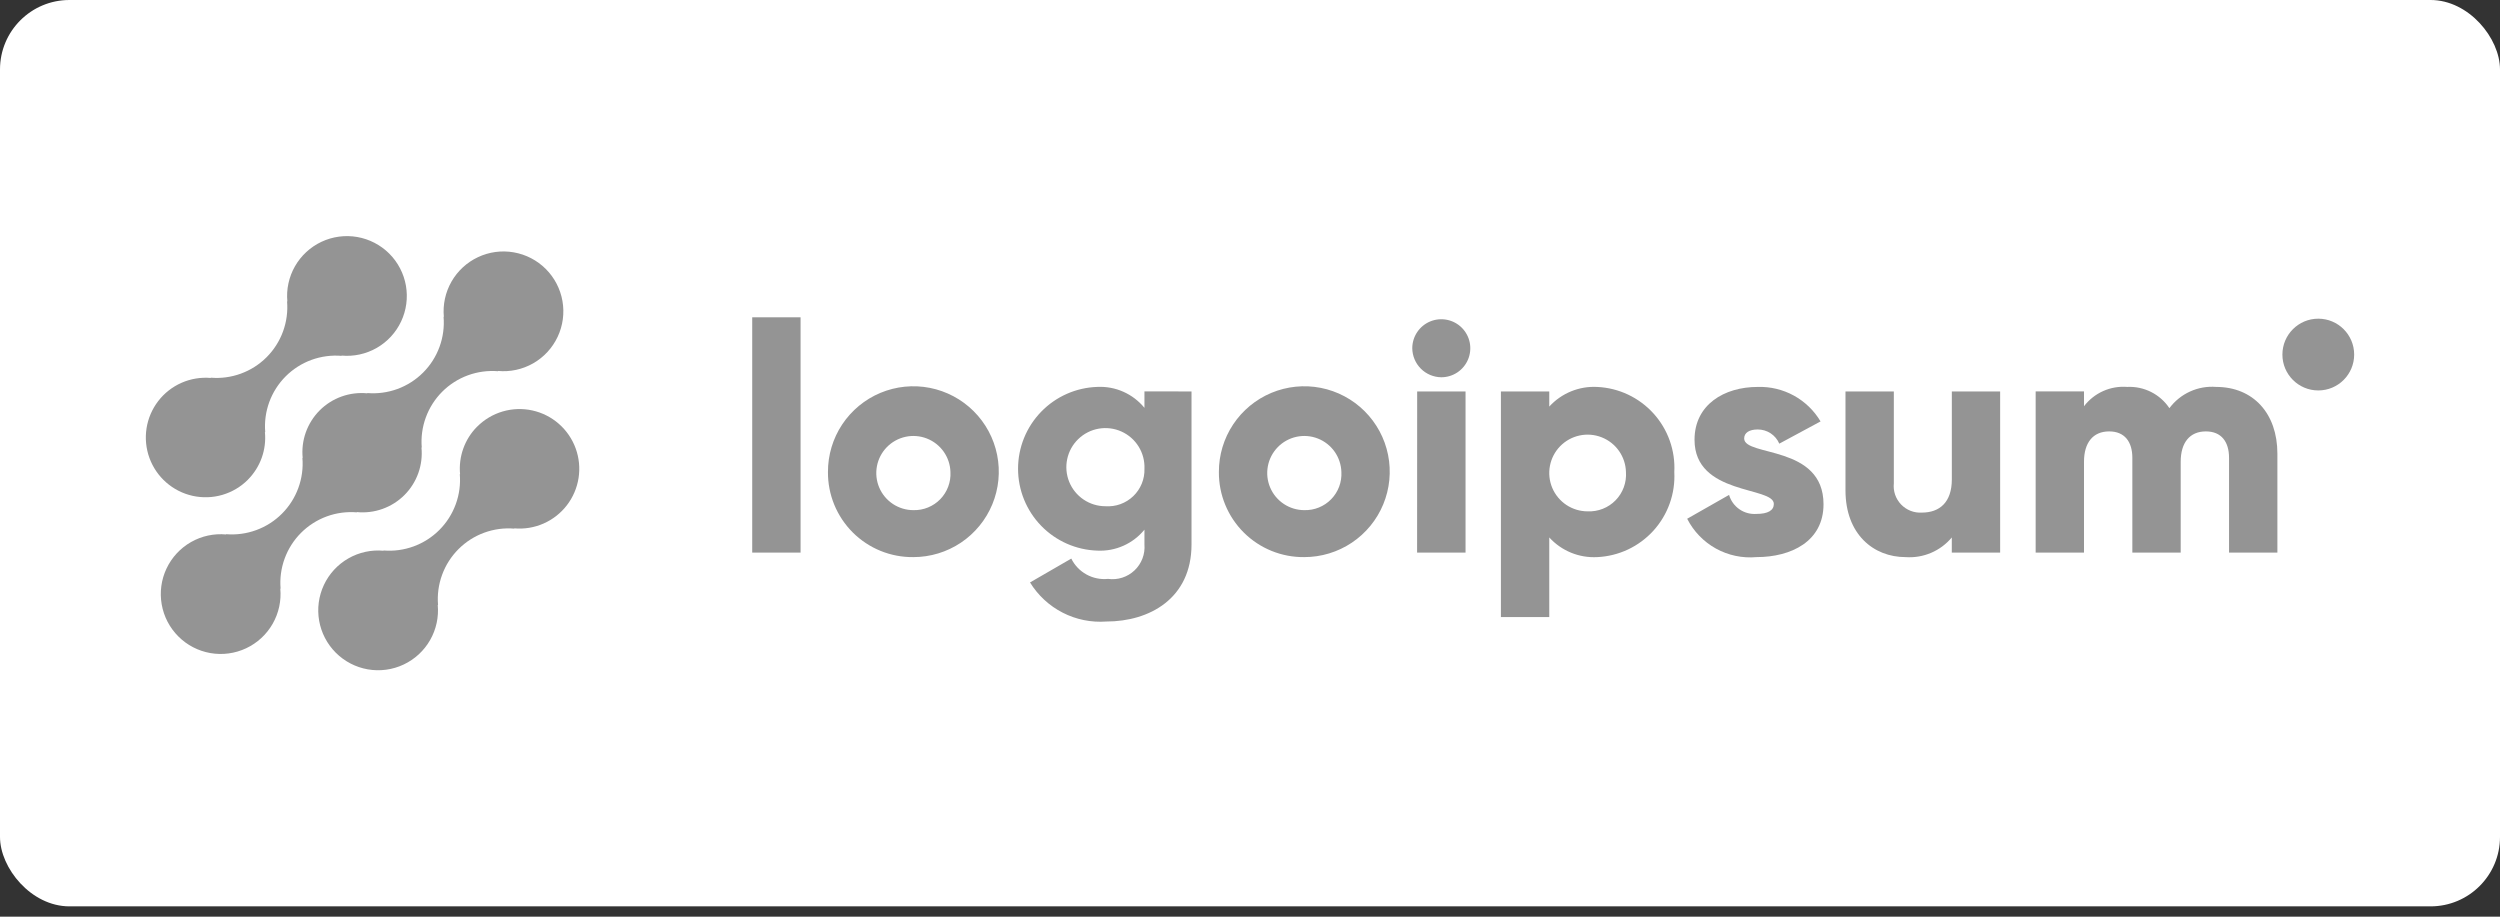
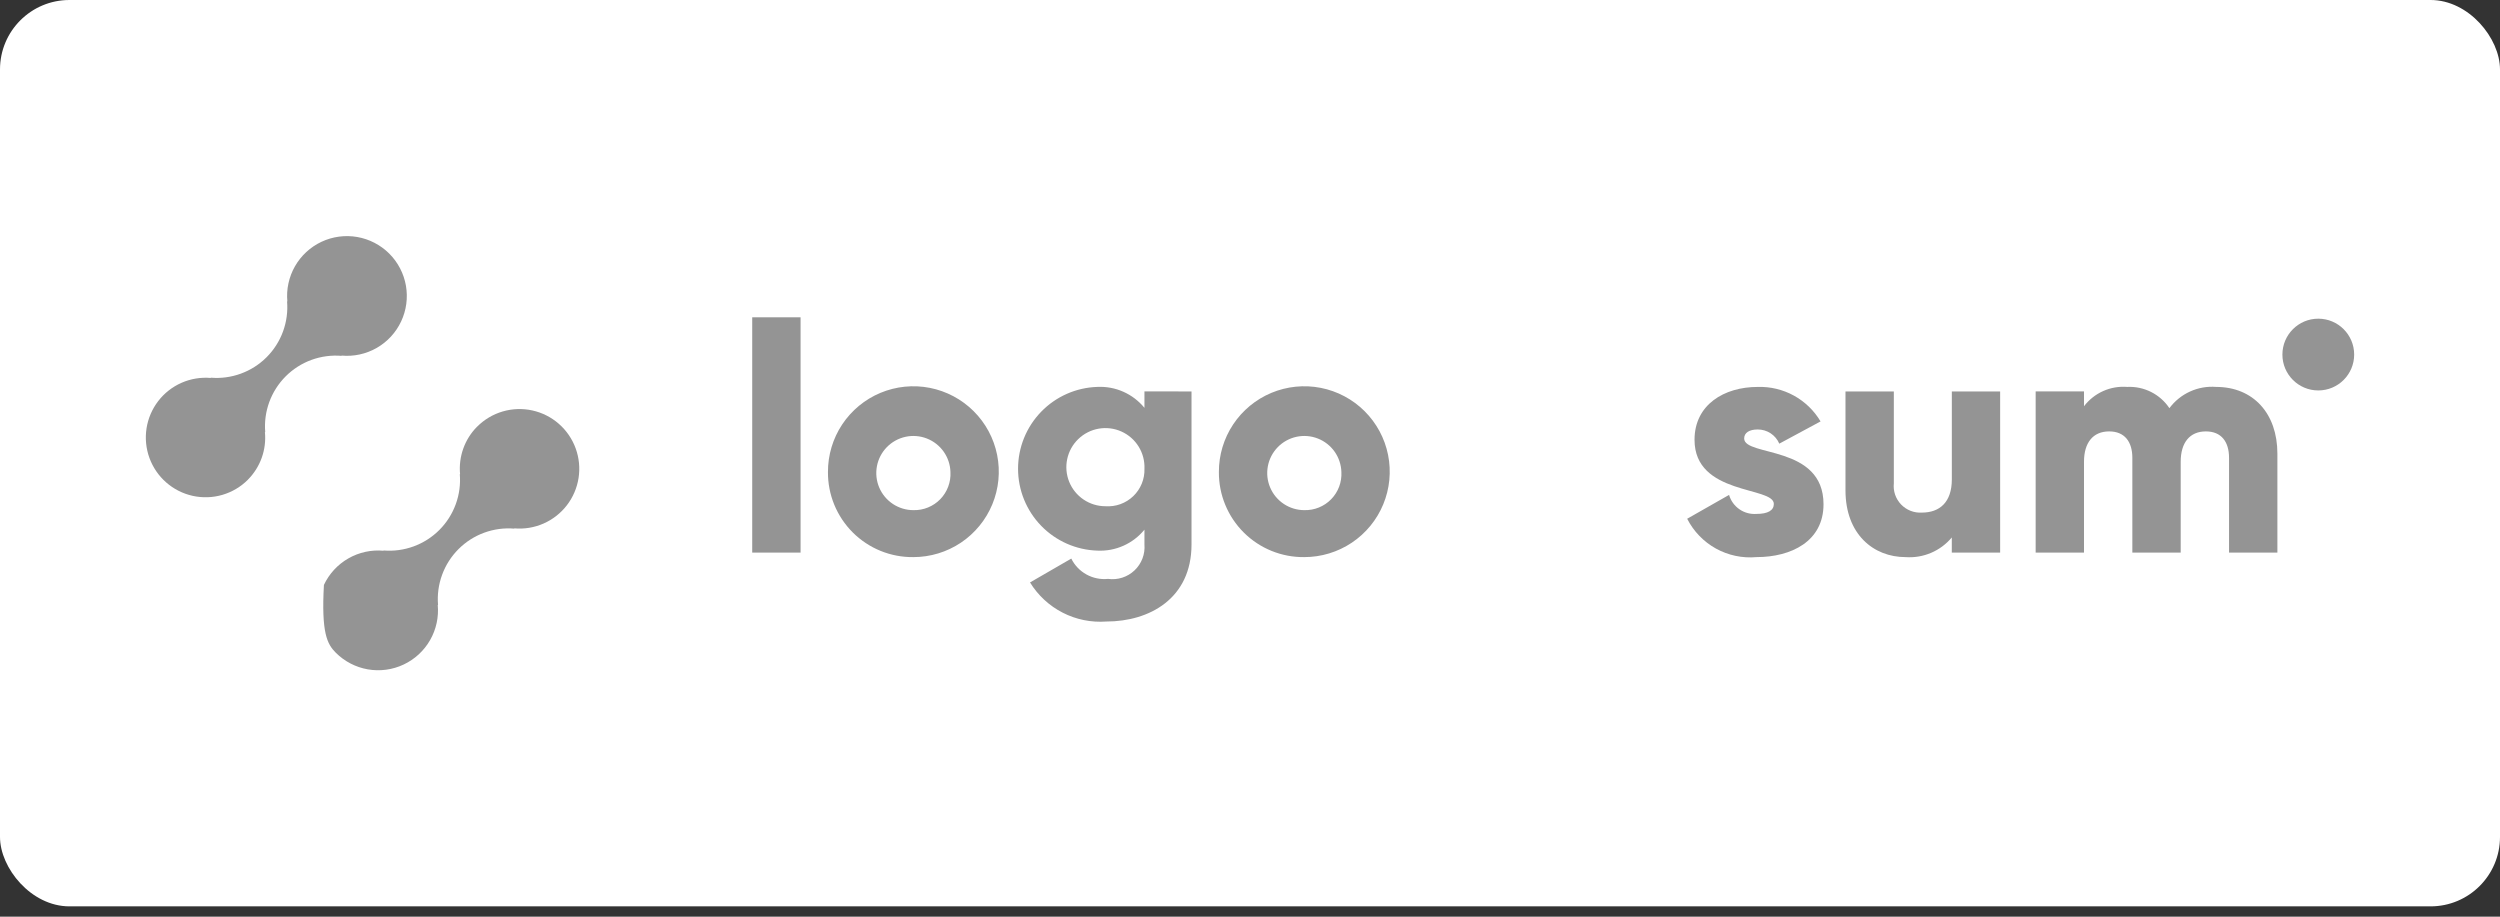
<svg xmlns="http://www.w3.org/2000/svg" width="180" height="66" viewBox="0 0 180 66" fill="none">
  <rect x="0" y="0" width="180" height="66" fill="#333333" stroke="none" />
  <rect width="180" height="65.258" rx="5" fill="white" />
-   <path d="M34.352 30.718C33.908 31.165 33.568 31.704 33.356 32.298C33.144 32.891 33.066 33.524 33.126 34.151L33.105 34.13C33.167 34.869 33.068 35.612 32.813 36.307C32.559 37.003 32.156 37.635 31.632 38.159C31.108 38.683 30.476 39.086 29.78 39.341C29.084 39.595 28.341 39.695 27.603 39.633L27.624 39.654C26.741 39.571 25.854 39.764 25.084 40.204C24.314 40.644 23.699 41.311 23.322 42.114C22.945 42.917 22.825 43.817 22.978 44.691C23.131 45.564 23.55 46.369 24.177 46.996C24.805 47.623 25.61 48.041 26.484 48.194C27.358 48.346 28.258 48.225 29.06 47.847C29.863 47.47 30.529 46.854 30.969 46.083C31.409 45.313 31.6 44.426 31.517 43.543L31.539 43.564C31.477 42.826 31.576 42.083 31.831 41.387C32.085 40.691 32.489 40.059 33.013 39.535C33.536 39.011 34.168 38.608 34.864 38.353C35.56 38.099 36.303 37.999 37.041 38.062L37.019 38.041C37.74 38.106 38.467 37.987 39.13 37.697C39.794 37.406 40.373 36.953 40.815 36.379C41.257 35.805 41.546 35.129 41.657 34.413C41.768 33.697 41.696 32.965 41.448 32.284C41.201 31.604 40.785 30.996 40.241 30.519C39.696 30.041 39.04 29.709 38.332 29.553C37.625 29.397 36.89 29.422 36.195 29.625C35.499 29.829 34.867 30.205 34.356 30.718H34.352Z" fill="#949494" />
-   <path d="M25.705 36.89L25.683 36.869C26.31 36.932 26.944 36.855 27.538 36.643C28.132 36.431 28.672 36.09 29.118 35.645C29.564 35.199 29.906 34.66 30.118 34.066C30.33 33.472 30.407 32.838 30.345 32.211L30.367 32.232C30.305 31.493 30.404 30.75 30.659 30.055C30.913 29.359 31.316 28.727 31.84 28.203C32.364 27.679 32.996 27.276 33.692 27.021C34.388 26.767 35.131 26.667 35.869 26.729L35.847 26.708C36.73 26.791 37.617 26.6 38.388 26.16C39.158 25.72 39.774 25.053 40.151 24.25C40.529 23.448 40.65 22.548 40.497 21.674C40.344 20.8 39.926 19.995 39.298 19.367C38.671 18.74 37.866 18.322 36.992 18.169C36.118 18.016 35.218 18.137 34.416 18.515C33.613 18.892 32.946 19.508 32.506 20.278C32.066 21.049 31.875 21.936 31.957 22.819L31.936 22.797C31.999 23.535 31.9 24.278 31.645 24.974C31.391 25.67 30.988 26.302 30.464 26.826C29.94 27.35 29.308 27.753 28.612 28.008C27.916 28.262 27.173 28.361 26.434 28.299L26.455 28.321C25.828 28.258 25.194 28.335 24.6 28.547C24.006 28.758 23.466 29.099 23.02 29.545C22.574 29.991 22.233 30.53 22.02 31.124C21.808 31.718 21.731 32.352 21.794 32.98L21.773 32.958C21.835 33.697 21.735 34.44 21.48 35.135C21.226 35.831 20.823 36.463 20.299 36.987C19.775 37.511 19.143 37.914 18.447 38.168C17.752 38.423 17.009 38.523 16.27 38.461L16.291 38.482C15.408 38.399 14.521 38.59 13.751 39.03C12.98 39.47 12.364 40.137 11.987 40.94C11.609 41.742 11.489 42.642 11.642 43.516C11.794 44.39 12.213 45.195 12.84 45.822C13.467 46.45 14.273 46.868 15.146 47.021C16.02 47.174 16.92 47.053 17.723 46.675C18.526 46.298 19.192 45.682 19.632 44.912C20.072 44.141 20.264 43.254 20.181 42.371L20.203 42.392C20.141 41.654 20.24 40.911 20.495 40.215C20.749 39.519 21.152 38.887 21.676 38.363C22.2 37.839 22.832 37.436 23.528 37.181C24.224 36.927 24.967 36.828 25.705 36.89Z" fill="#949494" />
+   <path d="M34.352 30.718C33.908 31.165 33.568 31.704 33.356 32.298C33.144 32.891 33.066 33.524 33.126 34.151L33.105 34.13C33.167 34.869 33.068 35.612 32.813 36.307C32.559 37.003 32.156 37.635 31.632 38.159C31.108 38.683 30.476 39.086 29.78 39.341C29.084 39.595 28.341 39.695 27.603 39.633L27.624 39.654C26.741 39.571 25.854 39.764 25.084 40.204C24.314 40.644 23.699 41.311 23.322 42.114C23.131 45.564 23.55 46.369 24.177 46.996C24.805 47.623 25.61 48.041 26.484 48.194C27.358 48.346 28.258 48.225 29.06 47.847C29.863 47.47 30.529 46.854 30.969 46.083C31.409 45.313 31.6 44.426 31.517 43.543L31.539 43.564C31.477 42.826 31.576 42.083 31.831 41.387C32.085 40.691 32.489 40.059 33.013 39.535C33.536 39.011 34.168 38.608 34.864 38.353C35.56 38.099 36.303 37.999 37.041 38.062L37.019 38.041C37.74 38.106 38.467 37.987 39.13 37.697C39.794 37.406 40.373 36.953 40.815 36.379C41.257 35.805 41.546 35.129 41.657 34.413C41.768 33.697 41.696 32.965 41.448 32.284C41.201 31.604 40.785 30.996 40.241 30.519C39.696 30.041 39.04 29.709 38.332 29.553C37.625 29.397 36.89 29.422 36.195 29.625C35.499 29.829 34.867 30.205 34.356 30.718H34.352Z" fill="#949494" />
  <path d="M17.849 34.537C18.294 34.09 18.634 33.55 18.846 32.957C19.057 32.364 19.135 31.731 19.074 31.104L19.097 31.125C19.034 30.386 19.134 29.643 19.388 28.947C19.643 28.251 20.047 27.619 20.571 27.095C21.095 26.571 21.727 26.168 22.423 25.913C23.119 25.659 23.863 25.56 24.601 25.622L24.579 25.601C25.462 25.684 26.349 25.492 27.119 25.053C27.889 24.613 28.504 23.946 28.881 23.144C29.259 22.341 29.379 21.442 29.227 20.568C29.074 19.695 28.656 18.889 28.029 18.262C27.401 17.635 26.596 17.217 25.723 17.064C24.849 16.912 23.95 17.032 23.147 17.409C22.345 17.787 21.678 18.402 21.238 19.172C20.799 19.942 20.607 20.829 20.69 21.712L20.669 21.691C20.731 22.429 20.631 23.172 20.377 23.868C20.122 24.564 19.719 25.196 19.195 25.72C18.671 26.244 18.039 26.647 17.343 26.901C16.648 27.156 15.905 27.256 15.166 27.193L15.187 27.214C14.466 27.15 13.74 27.268 13.076 27.559C12.413 27.849 11.834 28.303 11.392 28.877C10.951 29.451 10.661 30.127 10.55 30.843C10.44 31.559 10.512 32.291 10.759 32.971C11.007 33.652 11.422 34.259 11.967 34.736C12.512 35.214 13.168 35.546 13.876 35.702C14.583 35.858 15.318 35.833 16.013 35.63C16.708 35.426 17.341 35.05 17.852 34.537H17.849Z" fill="#949494" />
  <path d="M54.16 22.846H57.641V39.787H54.16V22.846Z" fill="#949494" />
  <path d="M59.613 33.986C59.608 32.769 59.964 31.577 60.637 30.562C61.31 29.548 62.269 28.756 63.392 28.286C64.516 27.817 65.753 27.692 66.948 27.926C68.142 28.161 69.241 28.745 70.103 29.604C70.966 30.463 71.554 31.559 71.793 32.752C72.033 33.946 71.912 35.184 71.448 36.309C70.983 37.435 70.195 38.397 69.183 39.074C68.171 39.75 66.981 40.112 65.763 40.112C64.955 40.121 64.153 39.969 63.404 39.665C62.656 39.361 61.975 38.91 61.402 38.34C60.83 37.769 60.377 37.09 60.069 36.343C59.762 35.596 59.607 34.794 59.613 33.986ZM68.432 33.986C68.418 33.461 68.249 32.952 67.947 32.523C67.644 32.094 67.222 31.763 66.733 31.572C66.244 31.381 65.71 31.339 65.197 31.45C64.684 31.562 64.215 31.822 63.849 32.198C63.483 32.574 63.236 33.05 63.139 33.566C63.042 34.082 63.099 34.615 63.303 35.099C63.507 35.583 63.85 35.995 64.287 36.285C64.725 36.575 65.238 36.73 65.763 36.73C66.123 36.74 66.48 36.675 66.813 36.539C67.147 36.404 67.448 36.201 67.699 35.943C67.95 35.685 68.144 35.378 68.27 35.041C68.397 34.704 68.452 34.345 68.432 33.986Z" fill="#949494" />
  <path d="M85.789 28.184V39.202C85.789 43.101 82.748 44.749 79.662 44.749C78.575 44.83 77.487 44.611 76.517 44.114C75.547 43.618 74.732 42.864 74.162 41.936L77.132 40.218C77.372 40.703 77.753 41.102 78.226 41.363C78.699 41.624 79.24 41.735 79.778 41.68C80.121 41.728 80.471 41.697 80.801 41.592C81.131 41.486 81.433 41.307 81.685 41.069C81.937 40.83 82.132 40.538 82.256 40.215C82.379 39.891 82.429 39.543 82.4 39.197V38.137C81.992 38.636 81.473 39.032 80.885 39.294C80.296 39.556 79.655 39.676 79.011 39.645C77.48 39.597 76.028 38.955 74.962 37.855C73.896 36.755 73.3 35.283 73.3 33.751C73.3 32.219 73.896 30.747 74.962 29.647C76.028 28.547 77.48 27.905 79.011 27.857C79.655 27.826 80.296 27.946 80.885 28.208C81.473 28.47 81.992 28.867 82.4 29.365V28.181L85.789 28.184ZM82.401 33.753C82.424 33.192 82.279 32.636 81.985 32.159C81.69 31.681 81.259 31.302 80.747 31.071C80.235 30.84 79.666 30.768 79.112 30.863C78.559 30.959 78.047 31.218 77.642 31.607C77.237 31.995 76.957 32.497 76.84 33.046C76.722 33.595 76.771 34.167 76.981 34.687C77.191 35.208 77.552 35.654 78.018 35.968C78.483 36.282 79.032 36.45 79.594 36.449C79.96 36.474 80.326 36.423 80.671 36.298C81.016 36.173 81.331 35.977 81.595 35.723C81.86 35.469 82.068 35.163 82.207 34.823C82.346 34.484 82.412 34.119 82.401 33.753Z" fill="#949494" />
  <path d="M87.76 33.986C87.755 32.769 88.112 31.577 88.785 30.562C89.458 29.548 90.416 28.756 91.54 28.286C92.663 27.817 93.901 27.692 95.095 27.926C96.29 28.161 97.388 28.745 98.251 29.604C99.113 30.463 99.702 31.559 99.941 32.752C100.18 33.946 100.06 35.184 99.595 36.309C99.13 37.435 98.342 38.397 97.33 39.074C96.318 39.75 95.128 40.112 93.91 40.112C93.102 40.121 92.3 39.969 91.552 39.665C90.803 39.361 90.122 38.91 89.55 38.34C88.977 37.769 88.524 37.09 88.217 36.343C87.909 35.596 87.754 34.794 87.76 33.986ZM96.58 33.986C96.565 33.461 96.396 32.952 96.094 32.523C95.792 32.094 95.37 31.763 94.881 31.572C94.392 31.381 93.857 31.339 93.344 31.45C92.831 31.562 92.362 31.822 91.996 32.198C91.63 32.574 91.383 33.05 91.286 33.566C91.189 34.082 91.246 34.615 91.451 35.099C91.655 35.583 91.997 35.995 92.435 36.285C92.872 36.575 93.386 36.73 93.91 36.73C94.27 36.74 94.628 36.675 94.961 36.539C95.294 36.404 95.596 36.201 95.846 35.943C96.097 35.685 96.292 35.378 96.418 35.041C96.544 34.704 96.599 34.345 96.58 33.986Z" fill="#949494" />
-   <path d="M101.684 25.074C101.684 24.661 101.807 24.257 102.036 23.914C102.266 23.57 102.592 23.302 102.974 23.144C103.355 22.986 103.775 22.945 104.181 23.026C104.586 23.106 104.958 23.305 105.25 23.597C105.542 23.889 105.741 24.262 105.822 24.667C105.902 25.072 105.861 25.492 105.703 25.873C105.545 26.255 105.277 26.581 104.934 26.811C104.59 27.041 104.186 27.163 103.773 27.163C103.221 27.157 102.693 26.936 102.302 26.545C101.912 26.155 101.69 25.626 101.684 25.074ZM102.036 28.184H105.519V39.788H102.031L102.036 28.184Z" fill="#949494" />
-   <path d="M120.55 33.986C120.59 34.753 120.479 35.521 120.221 36.244C119.964 36.968 119.566 37.633 119.051 38.203C118.535 38.772 117.912 39.234 117.218 39.562C116.523 39.889 115.771 40.076 115.004 40.112C114.358 40.147 113.713 40.039 113.116 39.794C112.518 39.549 111.982 39.174 111.547 38.696V44.429H108.065V28.184H111.547V29.274C111.982 28.797 112.518 28.422 113.116 28.178C113.714 27.933 114.358 27.824 115.004 27.86C115.771 27.895 116.523 28.082 117.218 28.41C117.913 28.738 118.536 29.2 119.051 29.769C119.567 30.338 119.965 31.004 120.222 31.728C120.479 32.452 120.591 33.219 120.55 33.986ZM117.069 33.986C117.055 33.443 116.882 32.916 116.57 32.471C116.258 32.026 115.822 31.683 115.317 31.485C114.811 31.286 114.258 31.241 113.727 31.356C113.196 31.47 112.71 31.739 112.331 32.127C111.952 32.517 111.696 33.009 111.595 33.542C111.494 34.076 111.552 34.628 111.763 35.129C111.975 35.629 112.329 36.056 112.781 36.357C113.234 36.657 113.765 36.817 114.308 36.817C114.681 36.834 115.054 36.771 115.401 36.634C115.748 36.497 116.062 36.288 116.323 36.02C116.583 35.753 116.785 35.434 116.913 35.083C117.042 34.733 117.095 34.359 117.069 33.986Z" fill="#949494" />
  <path d="M131.293 36.306C131.293 38.975 128.973 40.112 126.467 40.112C125.455 40.203 124.438 39.989 123.548 39.497C122.659 39.005 121.937 38.257 121.477 37.35L124.493 35.633C124.615 36.052 124.877 36.416 125.236 36.666C125.594 36.915 126.027 37.033 126.463 37.002C127.297 37.002 127.716 36.746 127.716 36.283C127.716 35.006 122.006 35.68 122.006 31.665C122.006 29.134 124.142 27.859 126.555 27.859C127.462 27.83 128.361 28.046 129.157 28.482C129.952 28.919 130.617 29.561 131.08 30.342L128.109 31.943C127.979 31.639 127.762 31.38 127.486 31.198C127.21 31.017 126.886 30.921 126.555 30.922C125.951 30.922 125.58 31.156 125.58 31.571C125.585 32.895 131.293 32.012 131.293 36.306Z" fill="#949494" />
  <path d="M144.01 28.184V39.788H140.529V38.697C140.127 39.178 139.617 39.558 139.041 39.804C138.464 40.05 137.837 40.156 137.212 40.113C134.867 40.113 132.875 38.442 132.875 35.307V28.184H136.356V34.797C136.327 35.073 136.358 35.353 136.448 35.616C136.538 35.879 136.684 36.119 136.876 36.32C137.068 36.521 137.302 36.677 137.56 36.779C137.819 36.88 138.097 36.924 138.374 36.907C139.651 36.907 140.532 36.165 140.532 34.517V28.187L144.01 28.184Z" fill="#949494" />
  <path d="M163.972 32.662V39.787H160.491V32.964C160.491 31.803 159.934 31.061 158.821 31.061C157.66 31.061 157.01 31.873 157.01 33.242V39.787H153.529V32.964C153.529 31.803 152.973 31.061 151.858 31.061C150.697 31.061 150.048 31.873 150.048 33.242V39.787H146.567V28.182H150.048V29.249C150.409 28.776 150.883 28.4 151.426 28.157C151.969 27.914 152.564 27.811 153.158 27.858C153.753 27.828 154.347 27.954 154.879 28.222C155.412 28.491 155.866 28.892 156.197 29.388C156.583 28.869 157.094 28.457 157.683 28.189C158.271 27.921 158.918 27.807 159.563 27.858C162.227 27.859 163.972 29.761 163.972 32.662Z" fill="#949494" />
  <path d="M166.916 28.112C168.343 28.112 169.5 26.956 169.5 25.529C169.5 24.102 168.343 22.945 166.916 22.945C165.49 22.945 164.333 24.102 164.333 25.529C164.333 26.956 165.49 28.112 166.916 28.112Z" fill="#949494" />
</svg>